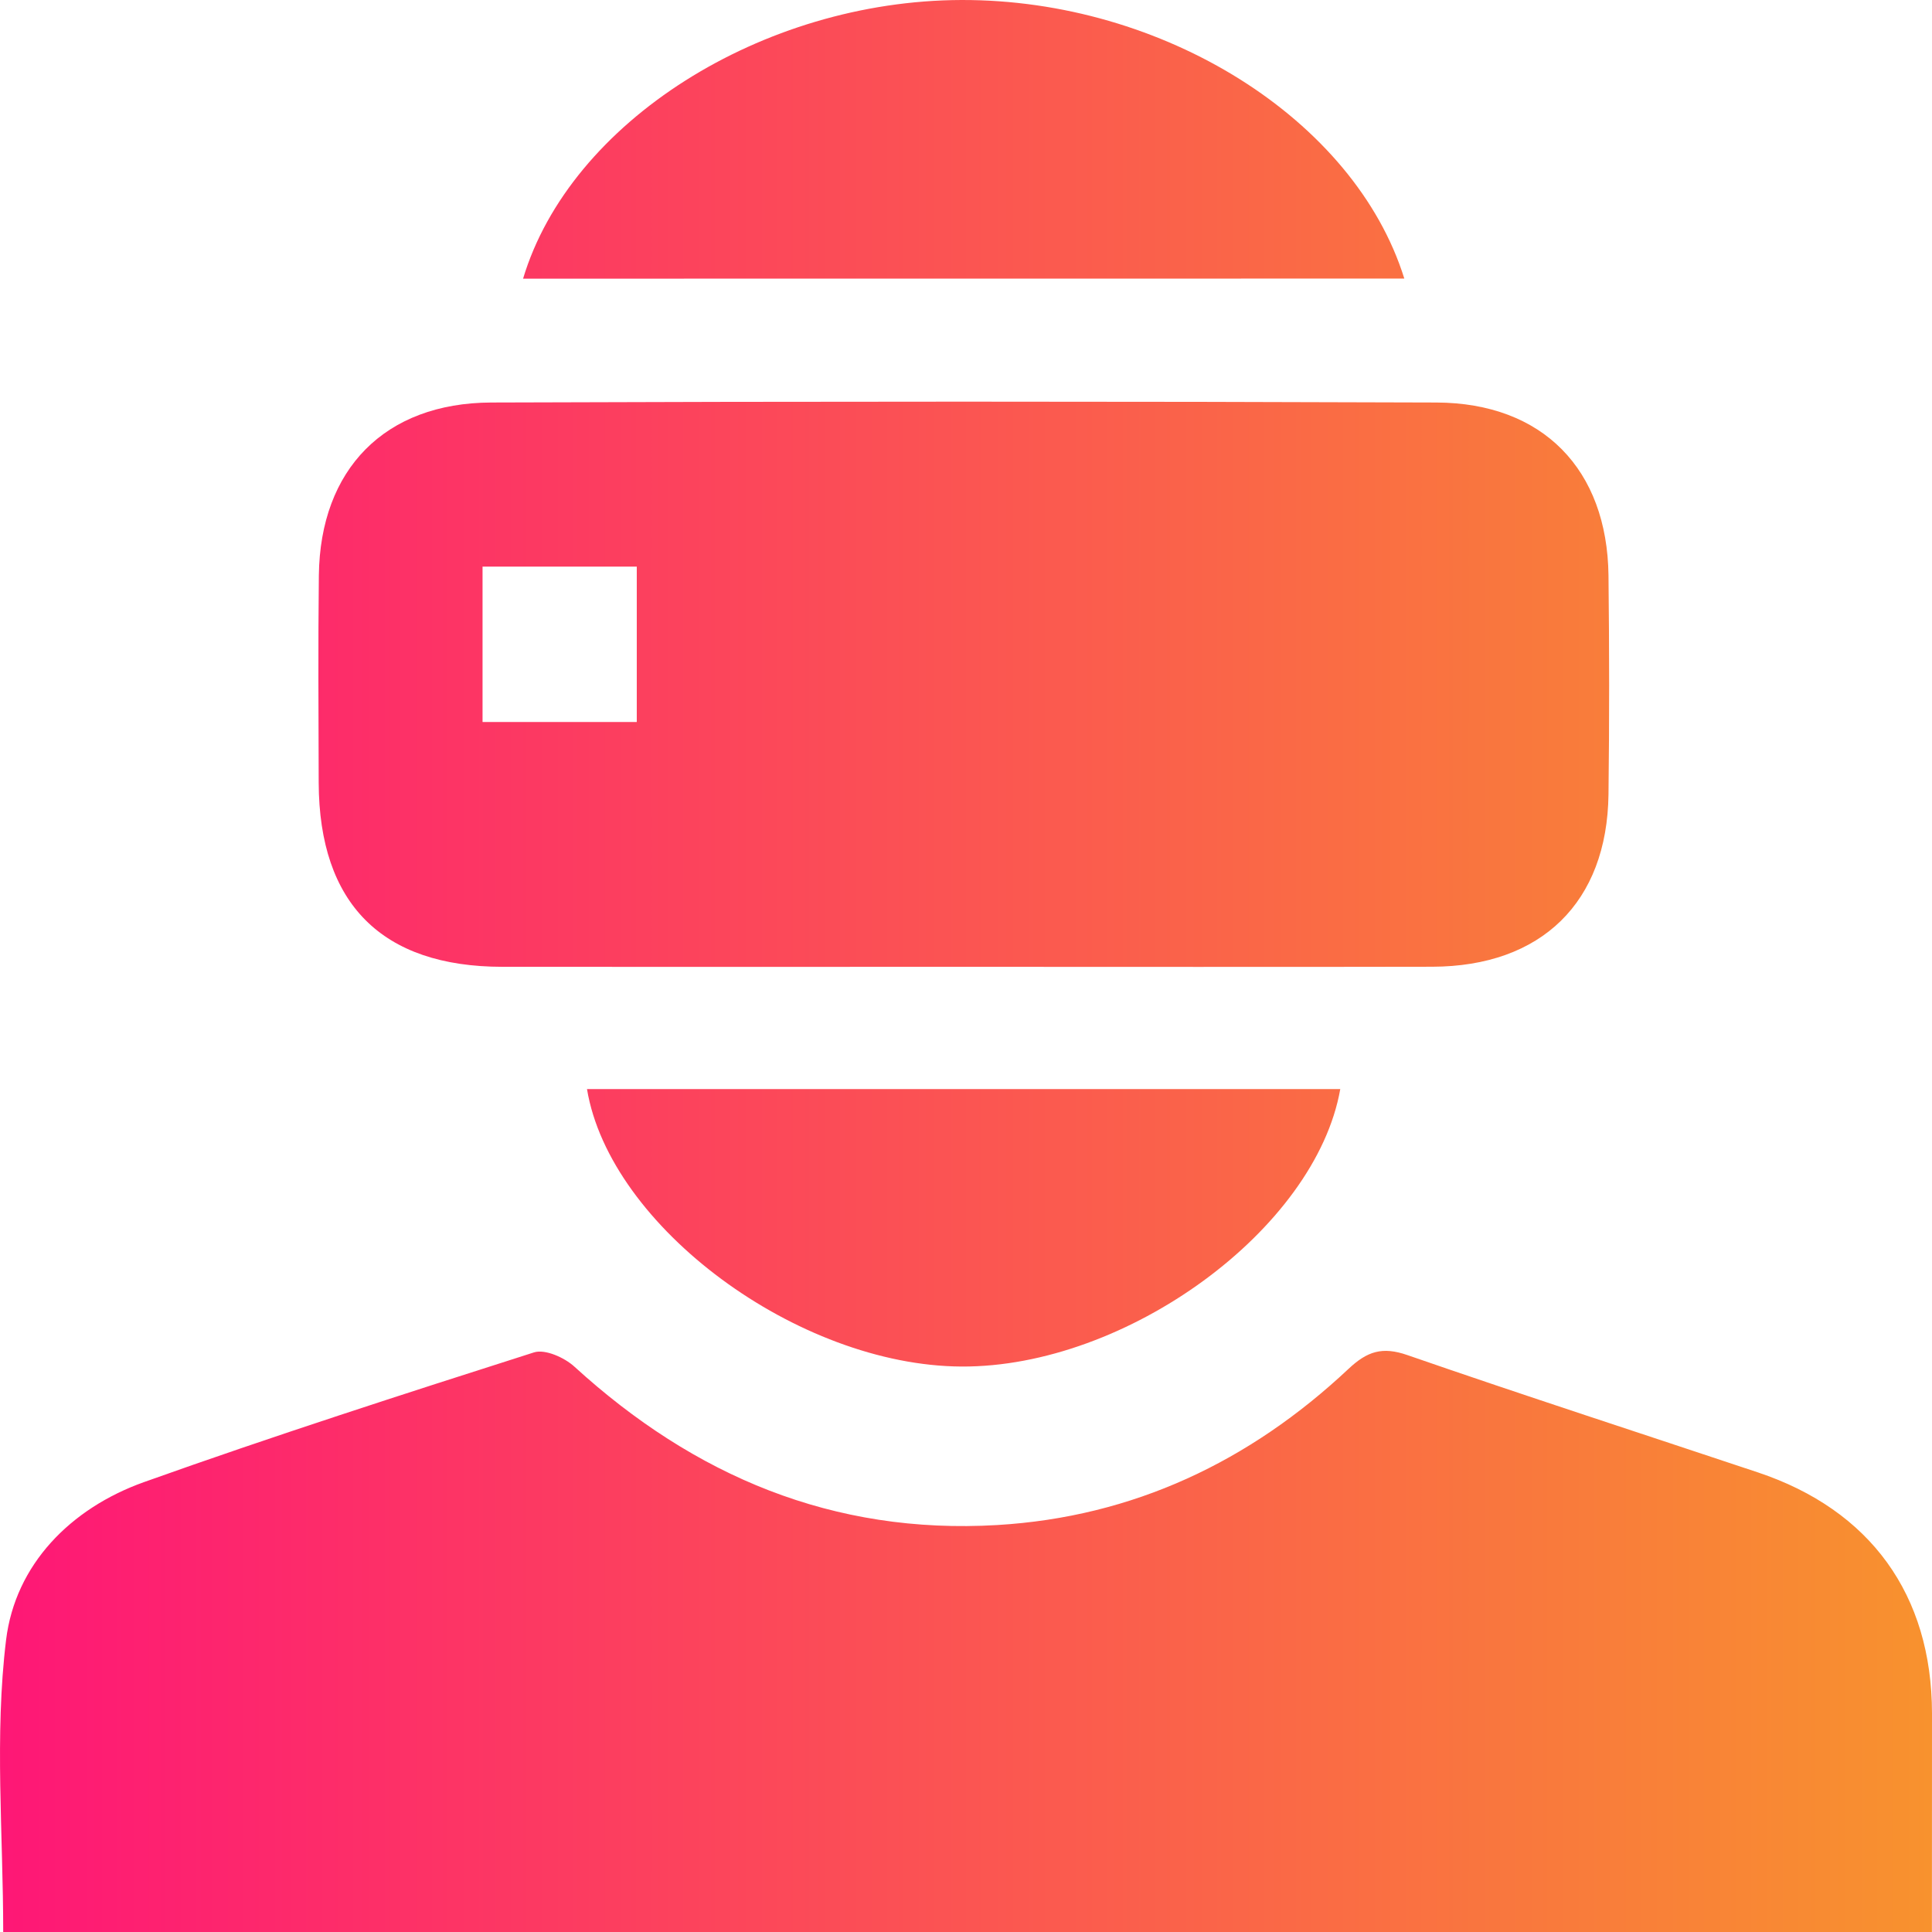
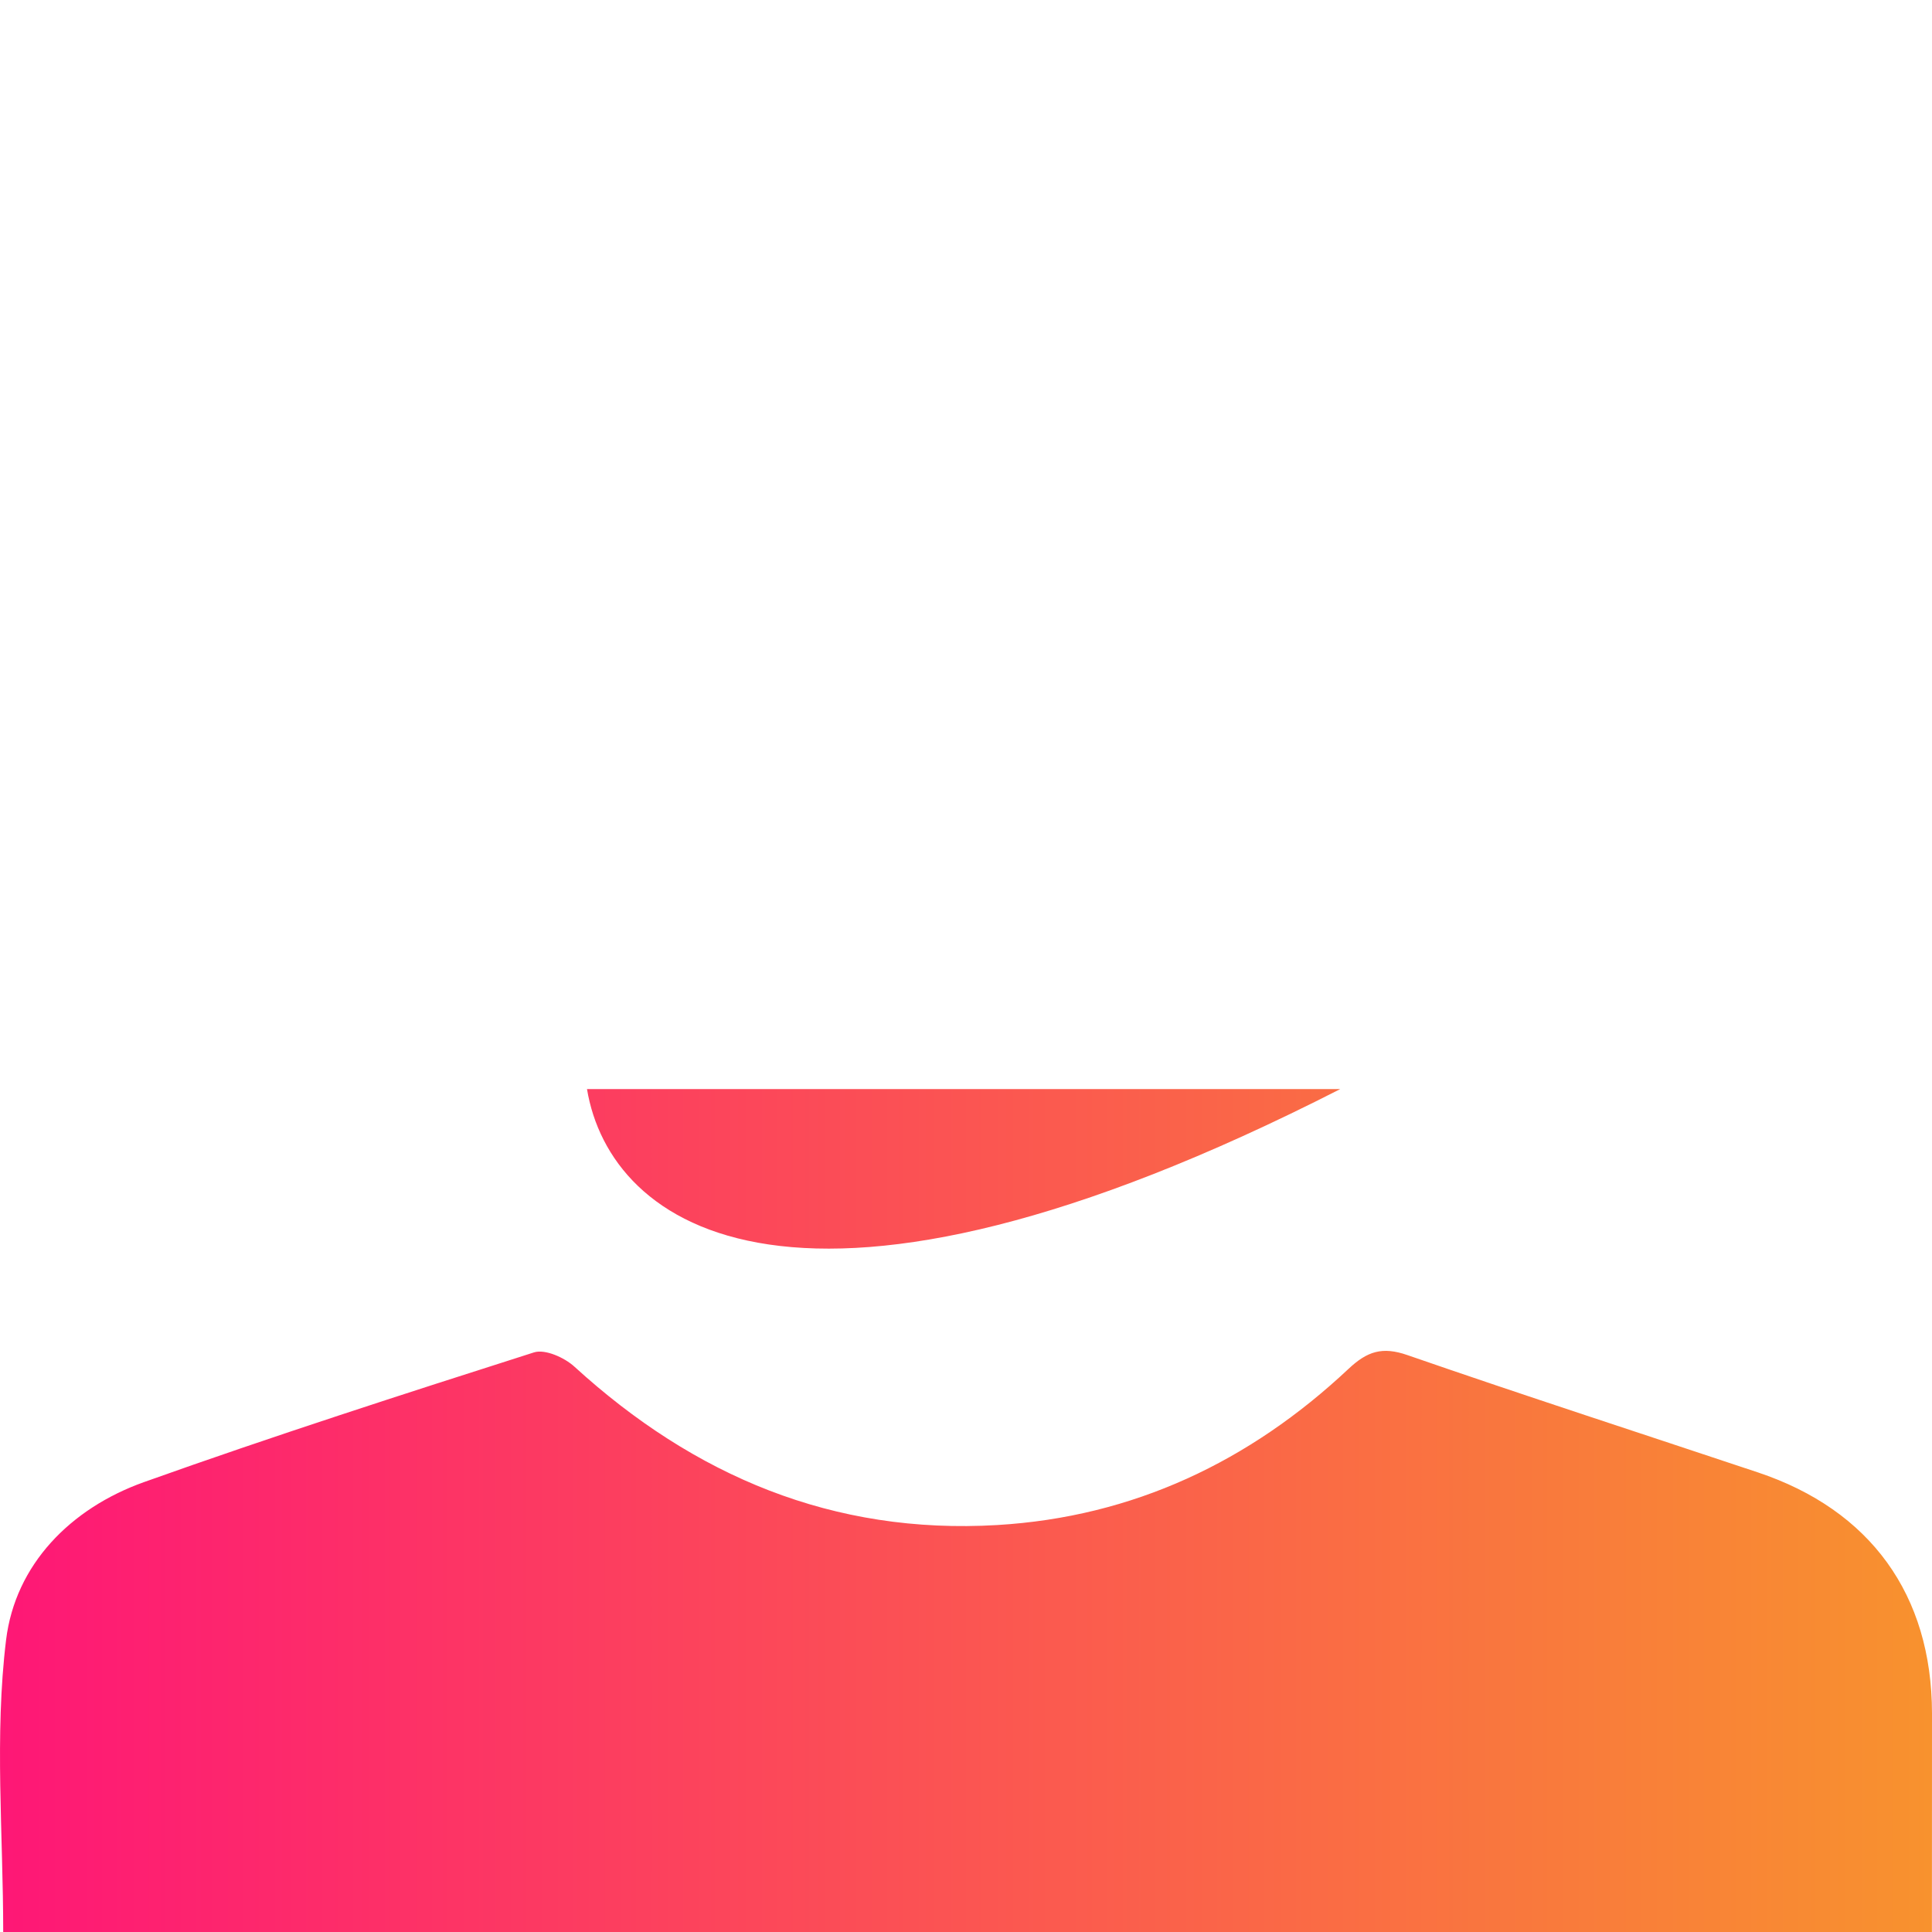
<svg xmlns="http://www.w3.org/2000/svg" width="47" height="47" viewBox="0 0 47 47" fill="none">
  <path d="M46.998 47C31.261 47 15.638 47 0.078 47C0.078 44.617 -0.137 42.225 0.148 39.894C0.372 38.064 1.714 36.694 3.501 36.056C6.64 34.936 9.814 33.913 12.99 32.9C13.259 32.814 13.732 33.025 13.975 33.248C16.891 35.91 20.27 37.335 24.258 37.1C27.57 36.903 30.404 35.555 32.803 33.303C33.26 32.873 33.626 32.753 34.237 32.965C37.069 33.946 39.921 34.87 42.764 35.819C45.504 36.734 46.995 38.799 47 41.678C47 43.419 46.998 45.161 46.998 47Z" fill="url(#paint0_linear_234_176)" />
-   <path d="M23.347 23.52C19.639 23.52 15.929 23.524 12.221 23.52C9.29 23.517 7.764 21.986 7.753 19.043C7.748 17.36 7.737 15.678 7.757 13.995C7.788 11.418 9.358 9.801 11.952 9.792C19.615 9.764 27.277 9.764 34.941 9.792C37.534 9.801 39.1 11.421 39.13 14.001C39.15 15.775 39.152 17.55 39.13 19.324C39.098 21.95 37.499 23.511 34.842 23.518C31.009 23.526 27.178 23.52 23.347 23.52ZM11.739 13.784C11.739 15.132 11.739 16.367 11.739 17.564C13.049 17.564 14.289 17.564 15.491 17.564C15.491 16.258 15.491 15.022 15.491 13.784C14.197 13.784 12.985 13.784 11.739 13.784Z" fill="url(#paint1_linear_234_176)" />
-   <path d="M12.725 6.779C13.87 2.961 18.542 0.013 23.391 4.25084e-05C28.293 -0.013 32.952 2.893 34.163 6.777C27.025 6.779 19.909 6.779 12.725 6.779Z" fill="url(#paint2_linear_234_176)" />
-   <path d="M32.605 26.494C32.003 29.91 27.401 33.264 23.391 33.244C19.416 33.224 14.836 29.847 14.28 26.494C20.39 26.494 26.493 26.494 32.605 26.494Z" fill="url(#paint3_linear_234_176)" />
+   <path d="M32.605 26.494C19.416 33.224 14.836 29.847 14.28 26.494C20.39 26.494 26.493 26.494 32.605 26.494Z" fill="url(#paint3_linear_234_176)" />
  <defs>
    <linearGradient id="paint0_linear_234_176" x1="0" y1="23.5" x2="47" y2="23.5" gradientUnits="userSpaceOnUse">
      <stop stop-color="#FE1776" />
      <stop offset="1" stop-color="#F8922E" />
    </linearGradient>
    <linearGradient id="paint1_linear_234_176" x1="0" y1="23.5" x2="47" y2="23.5" gradientUnits="userSpaceOnUse">
      <stop stop-color="#FE1776" />
      <stop offset="1" stop-color="#F8922E" />
    </linearGradient>
    <linearGradient id="paint2_linear_234_176" x1="0" y1="23.5" x2="47" y2="23.5" gradientUnits="userSpaceOnUse">
      <stop stop-color="#FE1776" />
      <stop offset="1" stop-color="#F8922E" />
    </linearGradient>
    <linearGradient id="paint3_linear_234_176" x1="0" y1="23.5" x2="47" y2="23.5" gradientUnits="userSpaceOnUse">
      <stop stop-color="#FE1776" />
      <stop offset="1" stop-color="#F8922E" />
    </linearGradient>
  </defs>
</svg>